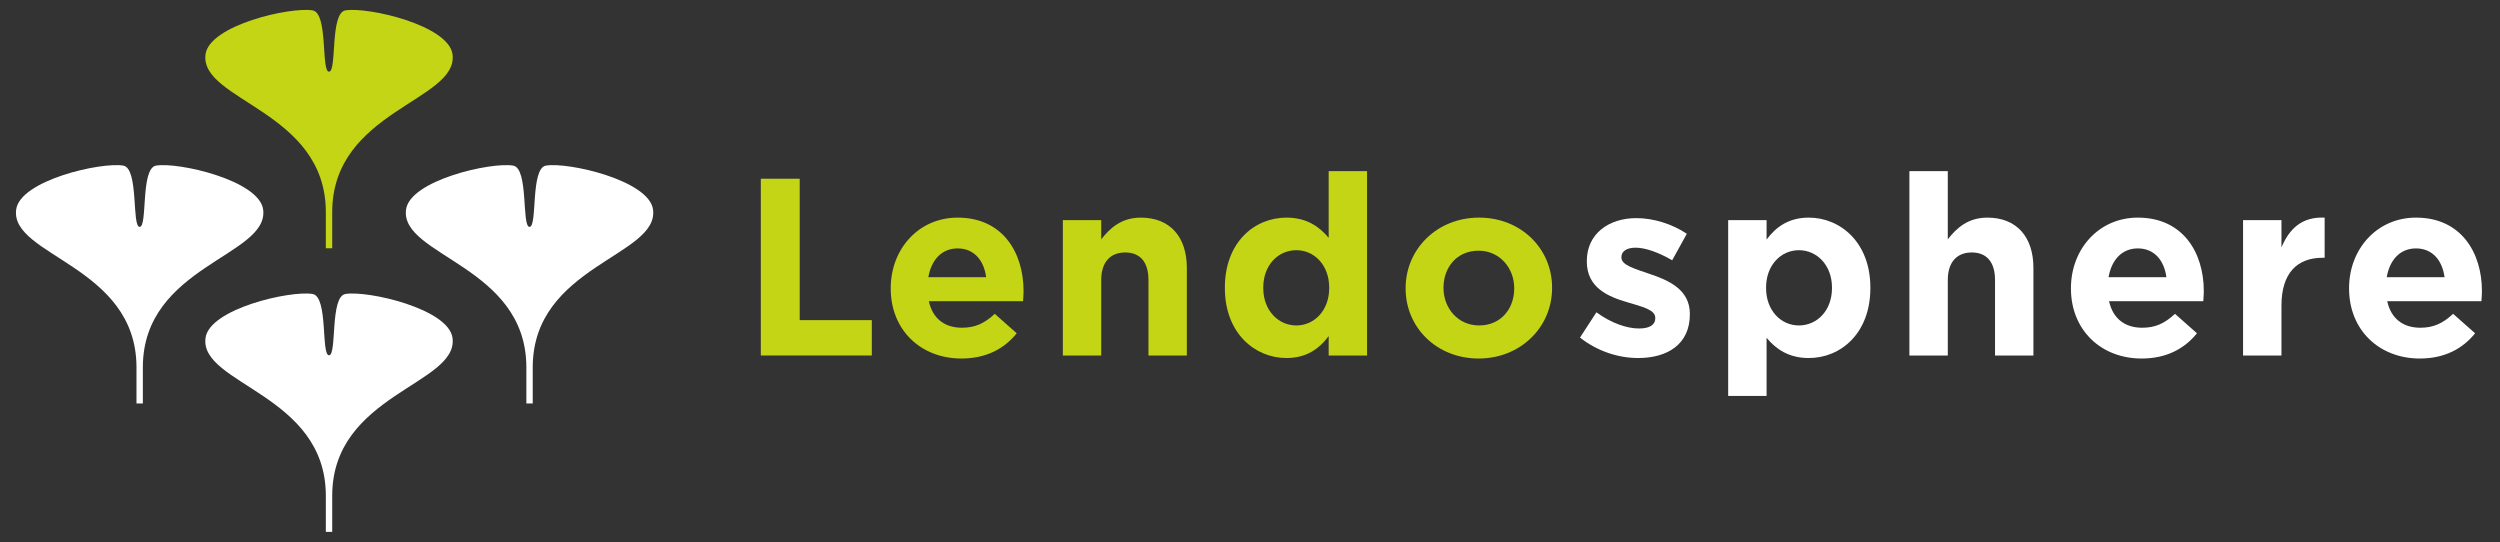
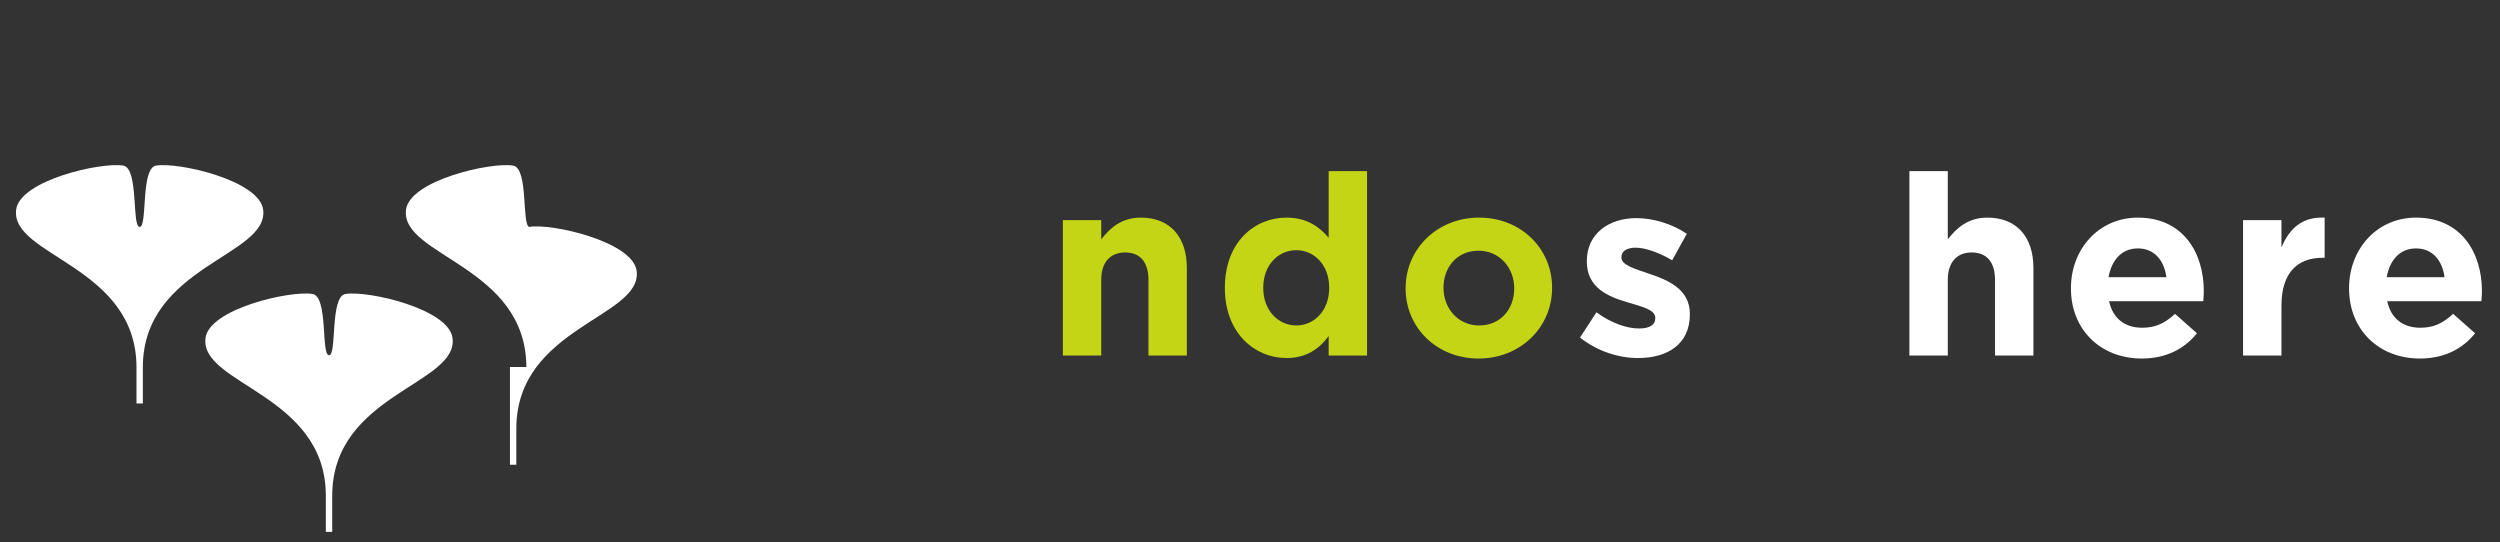
<svg xmlns="http://www.w3.org/2000/svg" version="1.1" id="Calque_1" x="0px" y="0px" width="313.501px" height="68px" viewBox="0 0 313.501 68" enable-background="new 0 0 313.501 68" xml:space="preserve">
  <rect x="0" y="0" width="313.501" height="68" fill="#333333" stroke="none" />
  <g>
    <path fill="#FFFFFF" d="M17.115,46.021C17.076,33.318,1.28,32.117,2.026,26.29c0.469-3.678,10.657-5.997,13.433-5.523   c1.96,0.335,1.046,7.684,2.054,7.684c1.015,0,0.093-7.349,2.055-7.684c2.773-0.473,12.961,1.845,13.433,5.523   c0.747,5.827-15.049,7.028-15.088,19.731v4.576h-0.798V46.021z" />
  </g>
  <g>
    <path fill="#FFFFFF" d="M40.86,62.12c-0.038-12.701-15.834-13.904-15.088-19.731c0.47-3.677,10.661-5.994,13.433-5.522   c1.961,0.337,1.044,7.685,2.054,7.685c1.016,0,0.097-7.348,2.056-7.685c2.774-0.472,12.962,1.846,13.434,5.522   c0.747,5.827-15.05,7.03-15.089,19.731v4.578h-0.8V62.12z" />
  </g>
  <g>
-     <path fill="#FFFFFF" d="M66.005,46.021C65.967,33.318,50.17,32.117,50.916,26.29c0.47-3.678,10.66-5.997,13.435-5.523   c1.959,0.335,1.044,7.684,2.053,7.684c1.016,0,0.095-7.349,2.057-7.684c2.771-0.473,12.962,1.845,13.432,5.523   c0.747,5.827-15.049,7.028-15.088,19.731v4.576h-0.799V46.021z" />
+     <path fill="#FFFFFF" d="M66.005,46.021C65.967,33.318,50.17,32.117,50.916,26.29c0.47-3.678,10.66-5.997,13.435-5.523   c1.959,0.335,1.044,7.684,2.053,7.684c2.771-0.473,12.962,1.845,13.432,5.523   c0.747,5.827-15.049,7.028-15.088,19.731v4.576h-0.799V46.021z" />
  </g>
  <g>
-     <path fill="#C4D516" d="M40.86,26.557c-0.038-12.702-15.834-13.905-15.088-19.73c0.47-3.678,10.661-5.996,13.433-5.524   c1.961,0.334,1.044,7.685,2.054,7.685c1.016,0,0.097-7.351,2.056-7.685c2.774-0.472,12.962,1.846,13.434,5.524   c0.747,5.826-15.05,7.029-15.089,19.73v4.578h-0.8V26.557z" />
-   </g>
-   <polygon fill-rule="evenodd" clip-rule="evenodd" fill="#C4D516" points="95.406,44.58 109.325,44.58 109.325,40.144   100.283,40.144 100.283,22.412 95.406,22.412 " />
-   <path fill-rule="evenodd" clip-rule="evenodd" fill="#C4D516" d="M120.562,44.959c3.072,0,5.354-1.201,6.936-3.165l-2.754-2.438  c-1.331,1.232-2.501,1.742-4.117,1.742c-2.155,0-3.675-1.141-4.148-3.326h11.812c0.032-0.444,0.063-0.886,0.063-1.268  c0-4.813-2.599-9.214-8.264-9.214c-4.943,0-8.393,3.991-8.393,8.833v0.063C111.696,41.381,115.465,44.959,120.562,44.959z   M116.414,34.764c0.379-2.186,1.68-3.613,3.675-3.613c2.025,0,3.292,1.458,3.576,3.613H116.414z" />
+     </g>
  <path fill-rule="evenodd" clip-rule="evenodd" fill="#C4D516" d="M133.281,44.58h4.814v-9.468c0-2.281,1.172-3.453,3.009-3.453  c1.837,0,2.914,1.171,2.914,3.453v9.468h4.812V33.591c0-3.895-2.121-6.301-5.761-6.301c-2.441,0-3.865,1.297-4.973,2.722v-2.405  h-4.814V44.58z" />
  <path fill-rule="evenodd" clip-rule="evenodd" fill="#C4D516" d="M161.326,44.897c2.503,0,4.121-1.17,5.29-2.753v2.436h4.814V21.462  h-4.814v8.359c-1.14-1.361-2.723-2.532-5.29-2.532c-4.024,0-7.727,3.102-7.727,8.772v0.062  C153.599,41.794,157.367,44.897,161.326,44.897z M162.561,40.812c-2.251,0-4.148-1.868-4.148-4.688v-0.062  c0-2.849,1.897-4.688,4.148-4.688c2.25,0,4.12,1.868,4.12,4.688v0.062C166.681,38.944,164.811,40.812,162.561,40.812z" />
  <path fill-rule="evenodd" clip-rule="evenodd" fill="#C4D516" d="M185.417,44.959c5.286,0,9.216-3.959,9.216-8.836v-0.062  c0-4.878-3.896-8.772-9.155-8.772c-5.287,0-9.212,3.958-9.212,8.833v0.063C176.266,41.065,180.159,44.959,185.417,44.959z   M185.478,40.812c-2.659,0-4.462-2.185-4.462-4.688v-0.062c0-2.501,1.646-4.624,4.401-4.624c2.659,0,4.465,2.186,4.465,4.686v0.063  C189.882,38.691,188.234,40.812,185.478,40.812z" />
  <path fill-rule="evenodd" clip-rule="evenodd" fill="#FFFFFF" d="M205.419,44.897c3.67,0,6.49-1.71,6.49-5.479v-0.062  c0-3.104-2.756-4.244-5.131-5.036c-1.837-0.633-3.452-1.078-3.452-2.028v-0.062c0-0.667,0.602-1.171,1.773-1.171  c1.235,0,2.914,0.601,4.592,1.583l1.838-3.325c-1.838-1.236-4.182-1.964-6.334-1.964c-3.42,0-6.207,1.93-6.207,5.384v0.062  c0,3.293,2.691,4.404,5.068,5.1c1.865,0.569,3.516,0.917,3.516,1.963v0.063c0,0.76-0.635,1.268-2.029,1.268  c-1.582,0-3.516-0.696-5.352-2.028l-2.059,3.167C200.381,44.106,203.042,44.897,205.419,44.897z" />
-   <path fill-rule="evenodd" clip-rule="evenodd" fill="#FFFFFF" d="M216.714,49.648h4.816v-7.285c1.138,1.364,2.723,2.534,5.288,2.534  c4.022,0,7.727-3.103,7.727-8.773v-0.062c0-5.67-3.77-8.772-7.727-8.772c-2.502,0-4.12,1.171-5.288,2.754v-2.437h-4.816V49.648z   M225.584,40.812c-2.251,0-4.118-1.868-4.118-4.688v-0.062c0-2.82,1.867-4.688,4.118-4.688c2.249,0,4.148,1.868,4.148,4.688v0.062  C229.732,38.975,227.833,40.812,225.584,40.812z" />
  <path fill-rule="evenodd" clip-rule="evenodd" fill="#FFFFFF" d="M239.44,44.58h4.814v-9.468c0-2.281,1.172-3.453,3.008-3.453  c1.839,0,2.915,1.171,2.915,3.453v9.468h4.815V33.591c0-3.895-2.123-6.301-5.764-6.301c-2.439,0-3.864,1.297-4.975,2.722v-8.55  h-4.814V44.58z" />
  <path fill-rule="evenodd" clip-rule="evenodd" fill="#FFFFFF" d="M268.562,44.959c3.072,0,5.353-1.201,6.937-3.165l-2.753-2.438  c-1.332,1.232-2.503,1.742-4.118,1.742c-2.153,0-3.674-1.141-4.15-3.326h11.814c0.031-0.444,0.064-0.886,0.064-1.268  c0-4.813-2.6-9.214-8.267-9.214c-4.941,0-8.392,3.991-8.392,8.833v0.063C259.697,41.381,263.465,44.959,268.562,44.959z   M264.413,34.762c0.381-2.184,1.68-3.611,3.676-3.611c2.029,0,3.294,1.458,3.578,3.611H264.413z" />
  <path fill-rule="evenodd" clip-rule="evenodd" fill="#FFFFFF" d="M281.281,44.58h4.815v-6.269c0-4.056,1.961-5.987,5.16-5.987h0.255  V27.29c-2.851-0.129-4.434,1.392-5.415,3.738v-3.421h-4.815V44.58z" />
  <path fill-rule="evenodd" clip-rule="evenodd" fill="#FFFFFF" d="M303.445,44.959c3.069,0,5.352-1.201,6.934-3.165l-2.756-2.438  c-1.33,1.232-2.501,1.742-4.117,1.742c-2.152,0-3.671-1.141-4.147-3.326h11.812c0.032-0.444,0.064-0.886,0.064-1.268  c0-4.813-2.6-9.214-8.266-9.214c-4.94,0-8.394,3.991-8.394,8.833v0.063C294.575,41.381,298.344,44.959,303.445,44.959z   M299.294,34.762c0.381-2.184,1.679-3.611,3.675-3.611c2.026,0,3.294,1.458,3.579,3.611H299.294z" />
</svg>